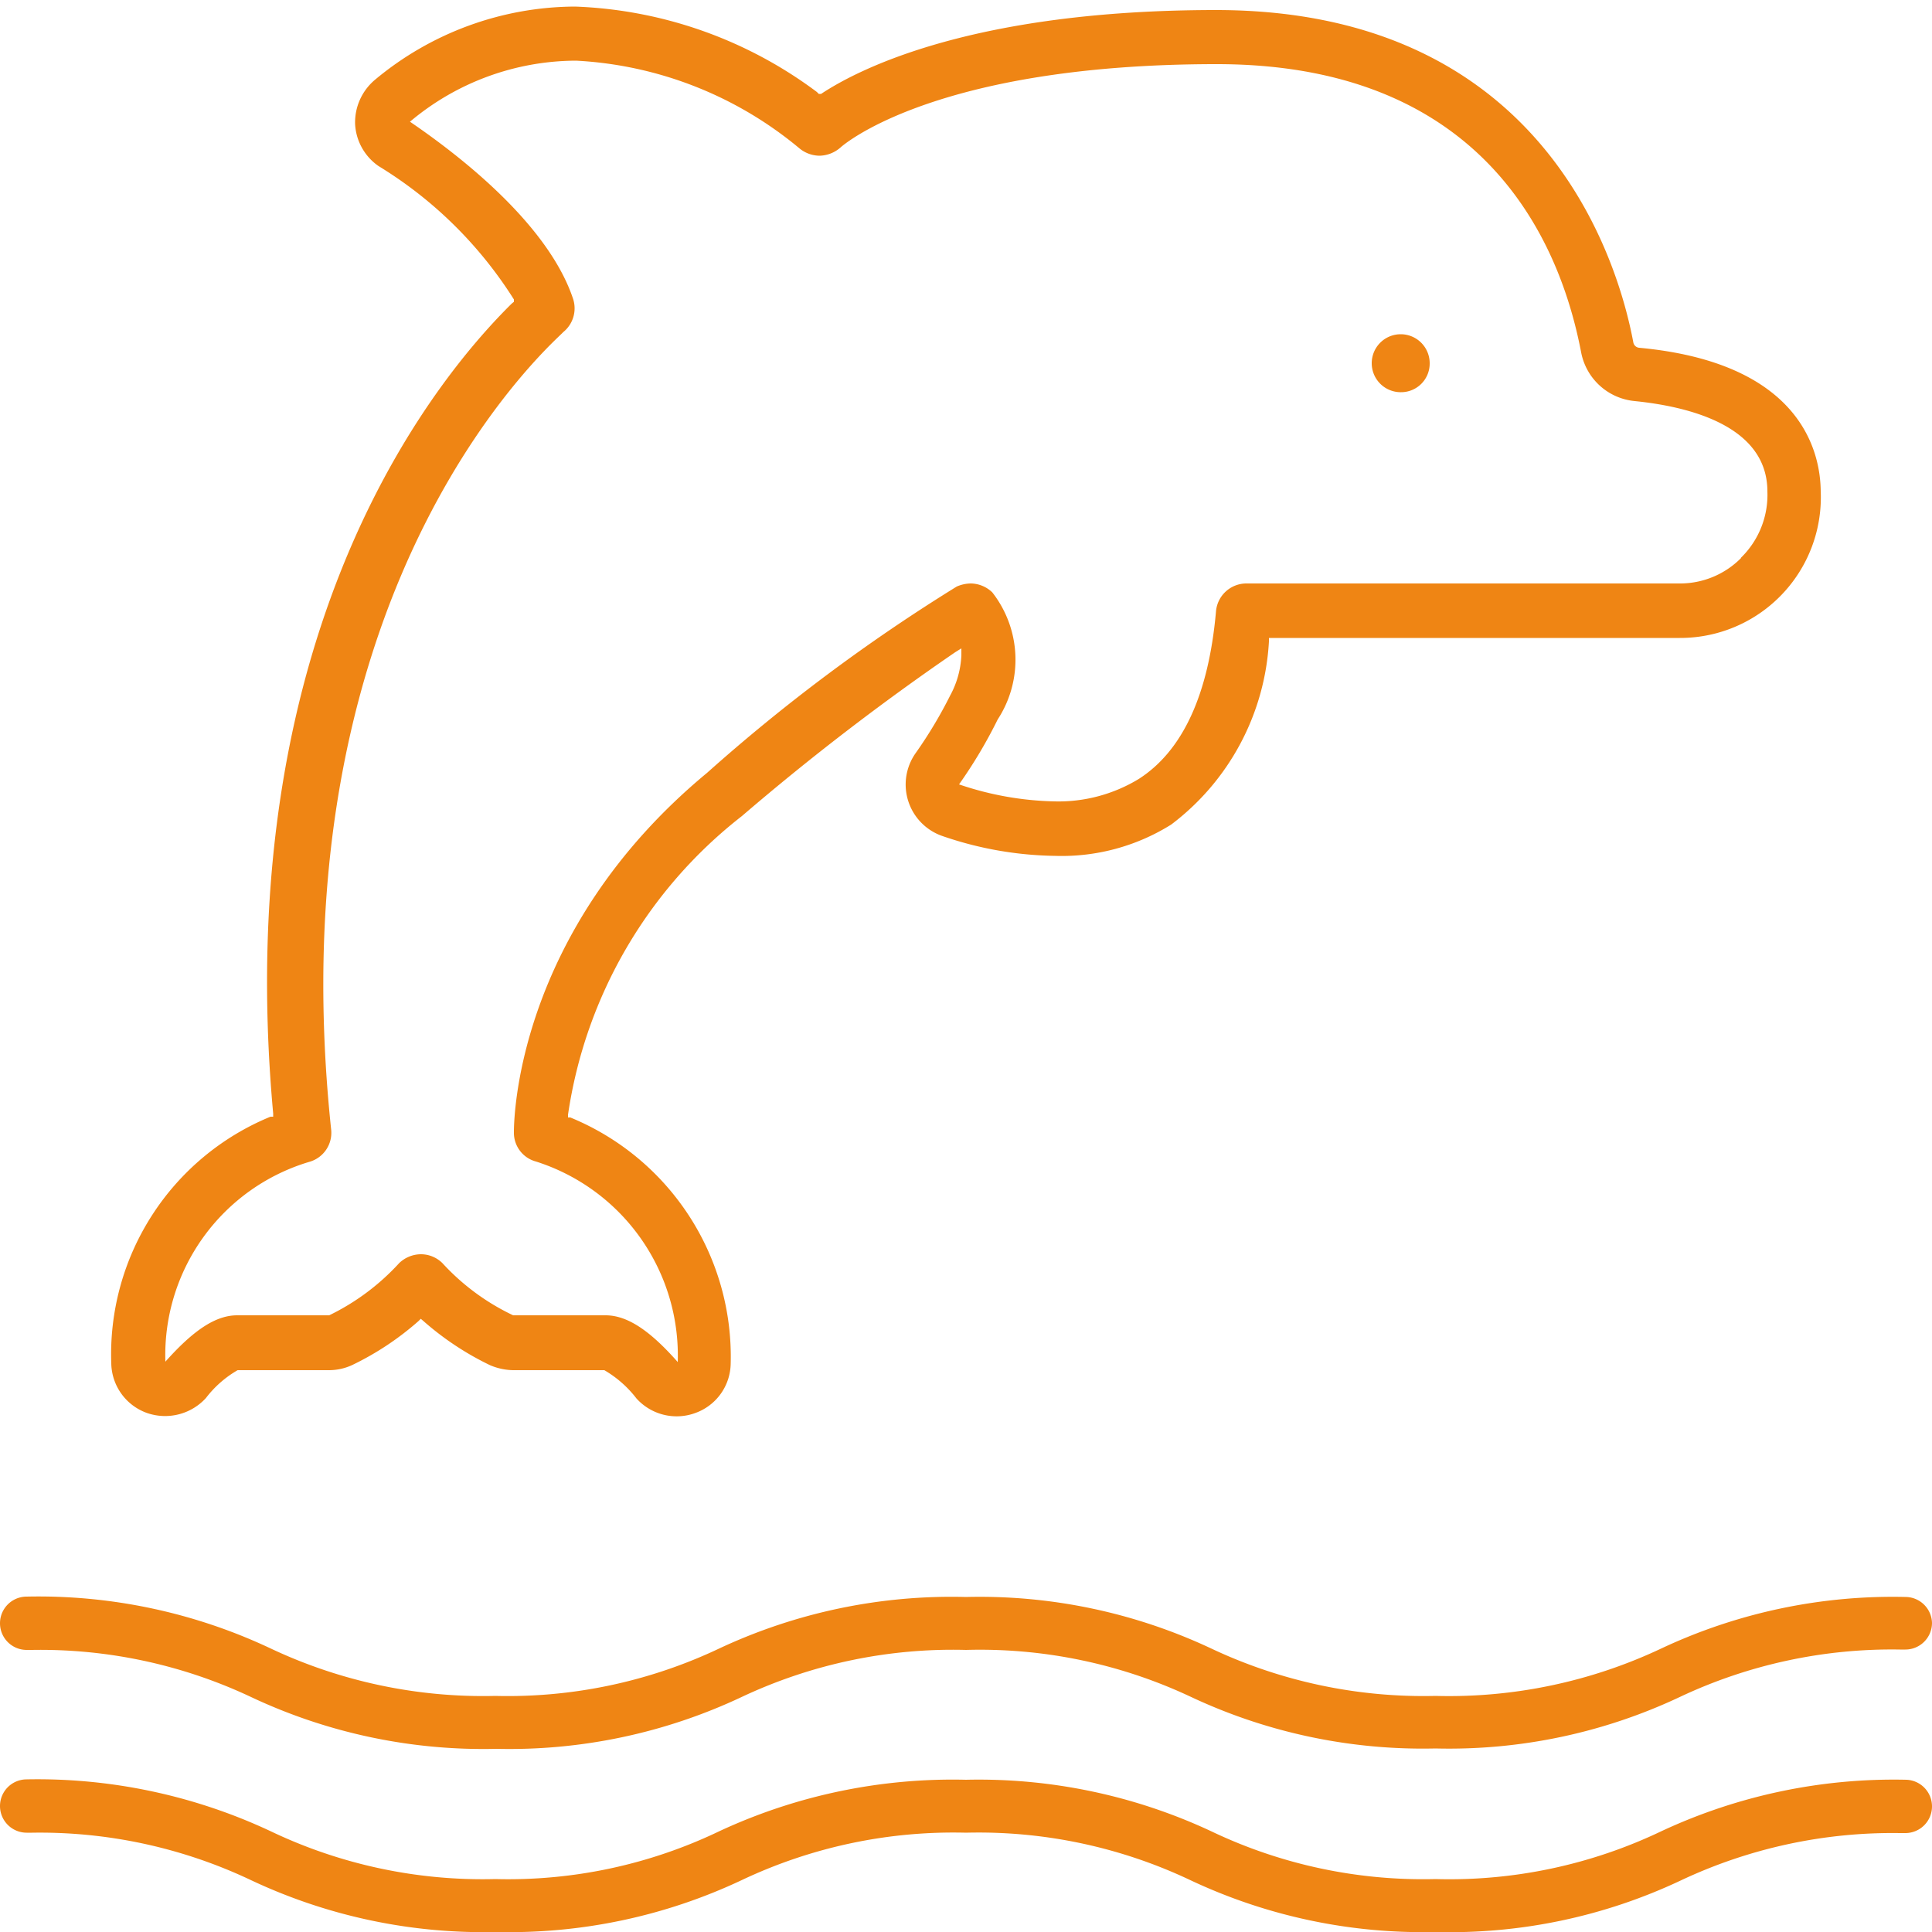
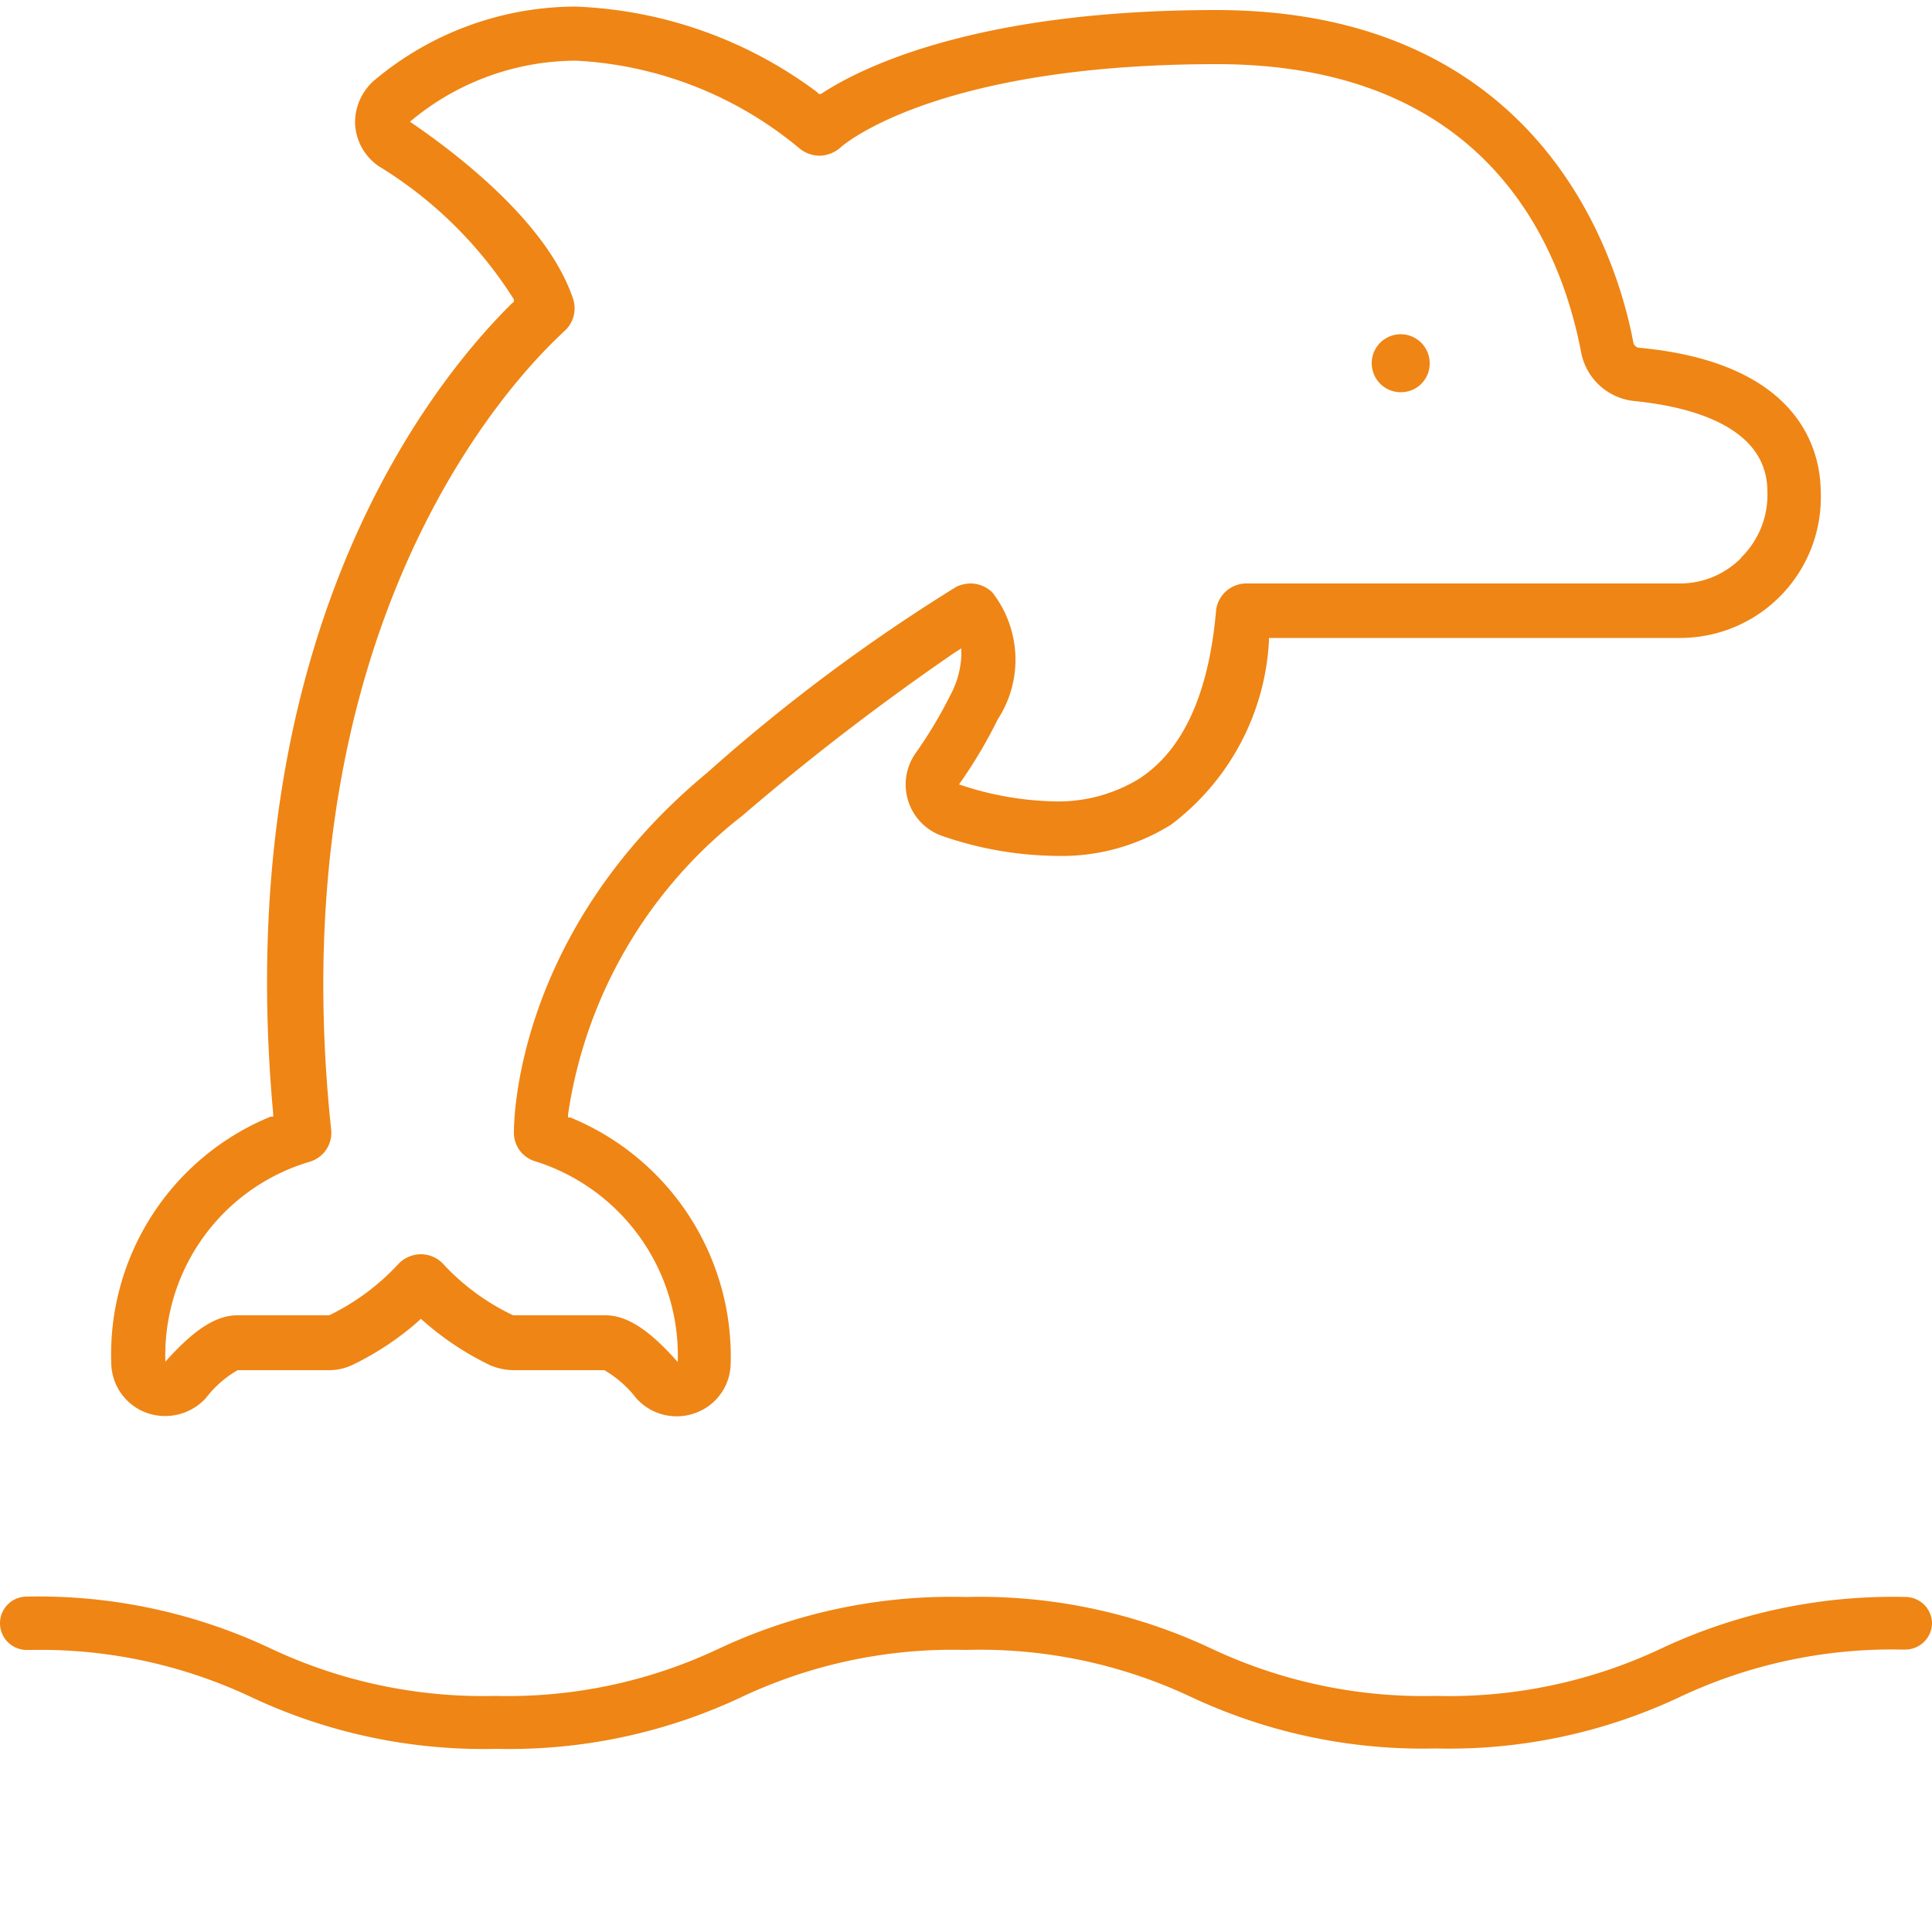
<svg xmlns="http://www.w3.org/2000/svg" id="Guide" viewBox="0 0 50 50">
  <defs>
    <style>.cls-1{fill:#ef8514;}</style>
  </defs>
  <path class="cls-1" d="M37,9.41a.74.74,0,0,1-.74.74A.75.75,0,1,1,37,9.41Z" />
-   <path class="cls-1" d="M50,46.75a.69.69,0,0,1-.69.69h-.14a12.85,12.85,0,0,0-5.68,1.23A14,14,0,0,1,37.15,50a14.1,14.1,0,0,1-6.34-1.34A12.8,12.8,0,0,0,25,47.43a12.8,12.8,0,0,0-5.81,1.23A14.1,14.1,0,0,1,12.85,50,14.11,14.11,0,0,1,6.5,48.66,12.76,12.76,0,0,0,.83,47.43H.69a.69.69,0,1,1,0-1.38A14.22,14.22,0,0,1,7,47.39a12.73,12.73,0,0,0,5.82,1.24,12.63,12.63,0,0,0,5.8-1.24A14.31,14.31,0,0,1,25,46.06a14.22,14.22,0,0,1,6.34,1.33,12.72,12.72,0,0,0,5.81,1.24A12.73,12.73,0,0,0,43,47.39a14.22,14.22,0,0,1,6.34-1.33A.69.69,0,0,1,50,46.75Z" />
  <path class="cls-1" d="M50,42a.69.69,0,0,1-.69.69h-.14a12.86,12.86,0,0,0-5.68,1.22,14,14,0,0,1-6.34,1.34,14.1,14.1,0,0,1-6.34-1.34A12.82,12.82,0,0,0,25,42.7a12.82,12.82,0,0,0-5.81,1.22,14.1,14.1,0,0,1-6.34,1.34A14.11,14.11,0,0,1,6.5,43.92,12.78,12.78,0,0,0,.83,42.7H.69a.69.69,0,0,1,0-1.38A14.09,14.09,0,0,1,7,42.66a12.88,12.88,0,0,0,5.82,1.23,12.78,12.78,0,0,0,5.8-1.23A14.17,14.17,0,0,1,25,41.33a14.09,14.09,0,0,1,6.34,1.33,12.87,12.87,0,0,0,5.81,1.23A12.88,12.88,0,0,0,43,42.66a14.09,14.09,0,0,1,6.34-1.33A.69.69,0,0,1,50,42Z" />
  <path class="cls-1" d="M42.42,9a.17.17,0,0,1-.15-.14C41.89,6.83,40,.26,31.47.26c-6.27,0-9.24,1.52-10.22,2.17l-.06,0-.05-.05A11.12,11.12,0,0,0,14.88.17,8.13,8.13,0,0,0,9.71,2.06a1.44,1.44,0,0,0-.52,1.15A1.41,1.41,0,0,0,9.8,4.3a10.76,10.76,0,0,1,3.5,3.45l0,.06-.06.05C11.53,9.55,5.9,16,7.07,28.82v.08l-.07,0A6.65,6.65,0,0,0,2.88,35.3a1.39,1.39,0,0,0,.93,1.27,1.43,1.43,0,0,0,1.52-.39,2.77,2.77,0,0,1,.82-.72H8.52a1.43,1.43,0,0,0,.61-.14,7.51,7.51,0,0,0,1.7-1.13l.06-.06.07.06a7.56,7.56,0,0,0,1.72,1.14,1.58,1.58,0,0,0,.6.13h2.36a2.87,2.87,0,0,1,.83.73,1.4,1.4,0,0,0,1.52.38,1.38,1.38,0,0,0,.92-1.27,6.69,6.69,0,0,0-4.15-6.38l-.06,0v-.07a12,12,0,0,1,4.5-7.73,64.12,64.12,0,0,1,5.52-4.24l.16-.1v.18A2.38,2.38,0,0,1,24.59,18a11.45,11.45,0,0,1-.9,1.5,1.41,1.41,0,0,0,.71,2.14,9.3,9.3,0,0,0,2.91.51,5.34,5.34,0,0,0,3-.81,6.38,6.38,0,0,0,2.53-4.74v-.09H43.47a3.64,3.64,0,0,0,3.65-3.8C47.11,11.71,46.63,9.39,42.42,9Zm2.64,5.44a2.22,2.22,0,0,1-1.59.66H32.26a.79.79,0,0,0-.79.72c-.19,2.15-.86,3.61-2,4.34a4,4,0,0,1-2.18.58,8.16,8.16,0,0,1-2.47-.44,12.4,12.4,0,0,0,1-1.68,2.83,2.83,0,0,0-.14-3.29.82.82,0,0,0-.56-.23.94.94,0,0,0-.36.08A46,46,0,0,0,18.3,20c-5,4.14-5,9.09-5,9.3a.77.77,0,0,0,.57.76,5.27,5.27,0,0,1,3.67,5.19c-.74-.84-1.32-1.21-1.87-1.21H13.28a5.92,5.92,0,0,1-1.83-1.35.79.79,0,0,0-.56-.23.82.82,0,0,0-.56.23,6,6,0,0,1-1.81,1.35H6.14c-.55,0-1.12.37-1.86,1.2A5.22,5.22,0,0,1,8,30.07a.78.78,0,0,0,.57-.84c-1.52-14.36,6-20.57,6-20.63a.79.79,0,0,0,.26-.87c-.6-1.79-2.62-3.49-4.22-4.58a6.7,6.7,0,0,1,4.3-1.58,9.82,9.82,0,0,1,5.78,2.27.83.83,0,0,0,.52.19.85.85,0,0,0,.55-.22s2.36-2.15,9.73-2.15,9,5.22,9.43,7.46a1.56,1.56,0,0,0,1.39,1.26c1.28.13,3.43.59,3.43,2.34A2.27,2.27,0,0,1,45.06,14.43Z" />
</svg>